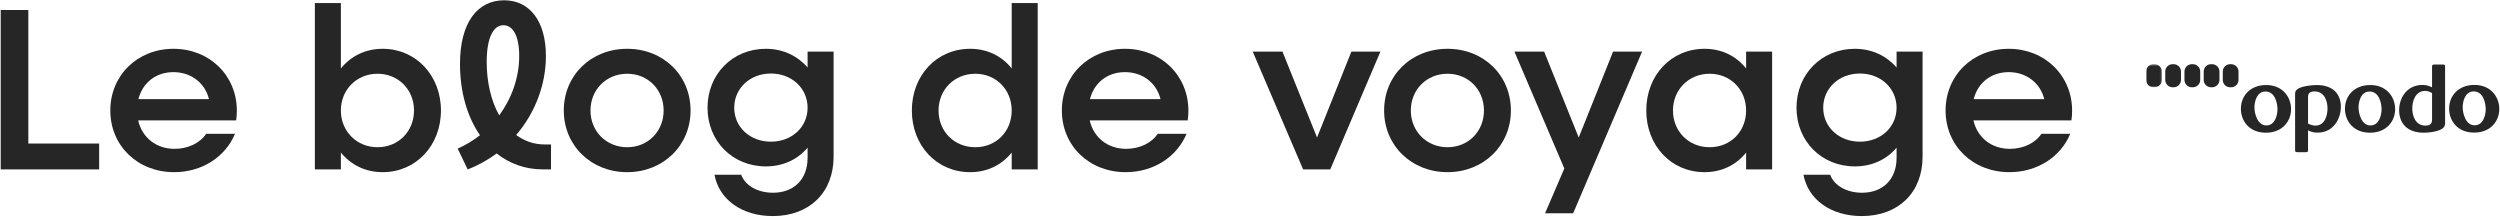
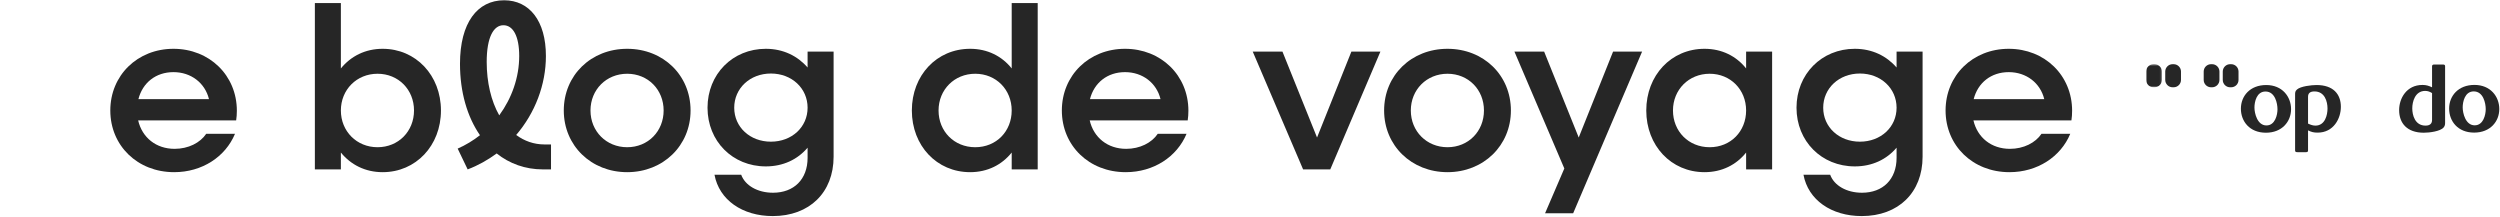
<svg xmlns="http://www.w3.org/2000/svg" width="1265" height="110" viewBox="0 0 1265 110" fill="none">
  <g clip-path="url(#clip0_3685_2518)">
-     <path d="M0.357 5.053H14.338V72.623H50.174V85.716H0.357V5.053Z" fill="#262626" />
    <path d="M55.814 55.906C55.814 38.136 69.561 24.692 87.772 24.692C105.983 24.692 119.847 38.136 119.847 56.023C119.847 57.659 119.73 59.413 119.495 60.933H69.913C71.91 69.584 78.96 75.312 88.359 75.312C95.291 75.312 101.283 72.272 104.338 67.713H118.907C114.09 79.287 102.341 87.119 88.124 87.119C69.561 87.119 55.814 73.675 55.814 55.906ZM70.031 50.177H105.748C103.751 41.994 96.701 36.5 87.772 36.5C78.842 36.5 72.145 41.877 70.031 50.177Z" fill="#262626" />
    <path d="M159.323 1.545H172.482V34.629C177.535 28.433 184.819 24.692 193.631 24.692C210.432 24.692 223.122 38.136 223.122 55.906C223.122 73.675 210.432 87.119 193.631 87.119C184.819 87.119 177.535 83.378 172.482 77.182V85.716H159.323V1.545ZM209.492 55.906C209.492 45.384 201.62 37.318 191.046 37.318C180.472 37.318 172.482 45.384 172.482 55.906C172.482 66.427 180.472 74.493 191.046 74.493C201.62 74.493 209.492 66.427 209.492 55.906Z" fill="#262626" />
    <path d="M231.583 75.195C235.577 73.441 239.454 71.103 242.862 68.415C236.4 59.062 232.757 46.553 232.757 32.291C232.757 11.482 241.569 0.143 255.081 0.143C267.888 0.143 276.23 10.547 276.23 28.316C276.23 42.929 270.707 57.192 261.191 68.298C265.303 71.337 270.12 73.091 275.525 73.091H278.814V85.716H274.702C265.773 85.716 257.783 82.794 251.321 77.65C246.857 80.923 241.922 83.729 236.635 85.716L231.583 75.195ZM252.614 58.361C258.958 49.71 262.718 39.188 262.718 28.316C262.718 18.38 259.663 12.768 254.728 12.768C249.794 12.768 246.269 18.73 246.269 31.356C246.269 41.644 248.501 51.113 252.614 58.361Z" fill="#262626" />
    <path d="M285.276 55.906C285.276 38.136 299.023 24.692 317.352 24.692C335.681 24.692 349.427 38.136 349.427 55.906C349.427 73.675 335.563 87.119 317.352 87.119C299.14 87.119 285.276 73.675 285.276 55.906ZM335.798 55.906C335.798 45.384 327.926 37.318 317.352 37.318C306.777 37.318 298.788 45.384 298.788 55.906C298.788 66.427 306.777 74.493 317.352 74.493C327.926 74.493 335.798 66.427 335.798 55.906Z" fill="#262626" />
    <path d="M358.004 54.503C358.004 37.552 370.693 24.692 387.494 24.692C396.306 24.692 403.591 28.316 408.643 34.162V26.095H421.802V79.287C421.802 97.407 409.583 109.331 391.019 109.331C375.628 109.331 363.879 101.148 361.529 88.405H375.04C377.038 93.9 383.382 97.524 391.137 97.524C401.711 97.524 408.643 90.743 408.643 79.871V74.727C403.591 80.689 396.306 84.197 387.494 84.197C370.693 84.197 358.004 71.454 358.004 54.503ZM408.643 54.503C408.643 44.683 400.654 37.201 390.079 37.201C379.505 37.201 371.516 44.683 371.516 54.503C371.516 64.323 379.505 71.688 390.079 71.688C400.654 71.688 408.643 64.323 408.643 54.503Z" fill="#262626" />
    <path d="M461.396 55.906C461.396 38.136 473.968 24.692 490.887 24.692C499.698 24.692 506.983 28.433 511.918 34.629V1.545H525.077V85.716H511.918V77.182C506.983 83.378 499.698 87.119 490.887 87.119C473.968 87.119 461.396 73.675 461.396 55.906ZM511.918 55.906C511.918 45.384 504.046 37.318 493.471 37.318C482.897 37.318 474.908 45.384 474.908 55.906C474.908 66.427 482.78 74.493 493.471 74.493C504.163 74.493 511.918 66.427 511.918 55.906Z" fill="#262626" />
    <path d="M537.297 55.906C537.297 38.136 551.043 24.692 569.255 24.692C587.466 24.692 601.33 38.136 601.33 56.023C601.33 57.659 601.213 59.413 600.978 60.933H551.396C553.393 69.584 560.443 75.312 569.842 75.312C576.774 75.312 582.766 72.272 585.821 67.713H600.39C595.573 79.287 583.824 87.119 569.607 87.119C551.043 87.119 537.297 73.675 537.297 55.906ZM551.513 50.177H587.231C585.234 41.994 578.184 36.5 569.255 36.5C560.325 36.5 553.628 41.877 551.513 50.177Z" fill="#262626" />
    <path d="M633.876 26.095H648.915L666.421 69.584L683.81 26.095H698.497L673.118 85.716H659.372L633.876 26.095Z" fill="#262626" />
    <path d="M700.363 55.906C700.363 38.136 714.11 24.692 732.439 24.692C750.768 24.692 764.514 38.136 764.514 55.906C764.514 73.675 750.65 87.119 732.439 87.119C714.227 87.119 700.363 73.675 700.363 55.906ZM750.885 55.906C750.885 45.384 743.013 37.318 732.439 37.318C721.864 37.318 713.875 45.384 713.875 55.906C713.875 66.427 721.864 74.493 732.439 74.493C743.013 74.493 750.885 66.427 750.885 55.906Z" fill="#262626" />
    <path d="M791.549 85.249L766.289 26.095H781.328L798.834 69.584L816.223 26.095H830.909L796.014 107.928H781.797L791.549 85.249Z" fill="#262626" />
    <path d="M833.012 55.906C833.012 38.136 845.584 24.692 862.503 24.692C871.315 24.692 878.599 28.433 883.534 34.629V26.095H896.693V85.716H883.534V77.182C878.599 83.378 871.315 87.119 862.503 87.119C845.584 87.119 833.012 73.675 833.012 55.906ZM883.534 55.906C883.534 45.384 875.662 37.318 865.088 37.318C854.513 37.318 846.524 45.384 846.524 55.906C846.524 66.427 854.396 74.493 865.088 74.493C875.779 74.493 883.534 66.427 883.534 55.906Z" fill="#262626" />
    <path d="M909.03 54.503C909.03 37.552 921.719 24.692 938.521 24.692C947.333 24.692 954.617 28.316 959.669 34.162V26.095H972.829V79.287C972.829 97.407 960.609 109.331 942.046 109.331C926.654 109.331 914.905 101.148 912.555 88.405H926.067C928.064 93.9 934.409 97.524 942.163 97.524C952.737 97.524 959.669 90.743 959.669 79.871V74.727C954.617 80.689 947.333 84.197 938.521 84.197C921.719 84.197 909.03 71.454 909.03 54.503ZM959.669 54.503C959.669 44.683 951.68 37.201 941.106 37.201C930.531 37.201 922.542 44.683 922.542 54.503C922.542 64.323 930.531 71.688 941.106 71.688C951.68 71.688 959.669 64.323 959.669 54.503Z" fill="#262626" />
    <path d="M984.461 55.906C984.461 38.136 998.207 24.692 1016.42 24.692C1034.63 24.692 1048.49 38.136 1048.49 56.023C1048.49 57.659 1048.38 59.413 1048.14 60.933H998.56C1000.56 69.584 1007.61 75.312 1017.01 75.312C1023.94 75.312 1029.93 72.272 1032.99 67.713H1047.55C1042.74 79.287 1030.99 87.119 1016.77 87.119C998.208 87.119 984.461 73.675 984.461 55.906ZM998.677 50.177H1034.4C1032.4 41.994 1025.35 36.5 1016.42 36.5C1007.49 36.5 1000.79 41.877 998.677 50.177Z" fill="#262626" />
  </g>
  <path fill-rule="evenodd" clip-rule="evenodd" d="M1146.34 46.307C1141.82 46.307 1140.75 51.586 1140.75 54.425C1140.75 57.308 1142.19 63.474 1146.82 63.474C1151.24 63.474 1152.41 58.063 1152.41 55.312C1152.41 52.251 1151.19 46.307 1146.34 46.307ZM1146.56 67.155C1138.25 67.155 1133.89 61.345 1133.89 55.001C1133.89 48.569 1138.52 43.025 1146.71 43.025C1154.86 43.025 1159.28 48.969 1159.28 55.223C1159.28 61.522 1154.7 67.155 1146.56 67.155Z" fill="#262626" />
  <path fill-rule="evenodd" clip-rule="evenodd" d="M1171.12 46.263C1168.88 46.263 1167.87 47.194 1167.87 48.969V62.542C1169.04 63.074 1170.21 63.562 1171.6 63.562C1176.55 63.562 1177.72 58.063 1177.72 54.912C1177.72 51.453 1176.39 46.263 1171.12 46.263ZM1172.71 67.111C1170.75 67.111 1169.52 66.801 1167.87 65.958V76.026C1167.87 76.693 1167.71 77.002 1166.81 77.002H1162.6C1161.86 77.002 1161.32 76.913 1161.32 76.159V47.949C1161.32 46.84 1161.32 46.13 1162.28 45.287C1164.09 43.646 1169.63 43.025 1172.18 43.025C1180.54 43.025 1184.48 47.55 1184.48 54.07C1184.48 59.88 1180.86 67.111 1172.71 67.111Z" fill="#262626" />
-   <path fill-rule="evenodd" clip-rule="evenodd" d="M1199.01 46.307C1194.48 46.307 1193.42 51.586 1193.42 54.425C1193.42 57.308 1194.86 63.474 1199.49 63.474C1203.9 63.474 1205.08 58.063 1205.08 55.312C1205.08 52.251 1203.85 46.307 1199.01 46.307ZM1199.22 67.155C1190.92 67.155 1186.55 61.345 1186.55 55.001C1186.55 48.569 1191.18 43.025 1199.38 43.025C1207.53 43.025 1211.94 48.969 1211.94 55.223C1211.94 61.522 1207.37 67.155 1199.22 67.155Z" fill="#262626" />
  <path fill-rule="evenodd" clip-rule="evenodd" d="M1230.62 47.106C1229.6 46.44 1228.49 45.997 1227.16 45.997C1221.99 45.997 1220.61 51.497 1220.61 54.824C1220.61 58.284 1221.99 63.562 1227.32 63.562C1229.6 63.562 1230.62 62.498 1230.62 60.724V47.106ZM1236.47 64.493C1234.77 66.49 1229.23 67.155 1226.46 67.155C1218 67.155 1213.96 62.364 1213.96 55.711C1213.96 49.811 1217.68 42.981 1225.77 42.981C1227.74 42.981 1228.97 43.424 1230.62 44.179V33.532C1230.62 32.912 1230.99 32.645 1231.73 32.645H1235.94C1236.68 32.645 1237.22 32.734 1237.22 33.444V62.232C1237.22 63.031 1237.06 63.829 1236.47 64.493Z" fill="#262626" />
  <path fill-rule="evenodd" clip-rule="evenodd" d="M1251.71 46.25C1247.19 46.25 1246.12 51.528 1246.12 54.367C1246.12 57.251 1247.56 63.416 1252.19 63.416C1256.61 63.416 1257.78 58.004 1257.78 55.254C1257.78 52.194 1256.55 46.25 1251.71 46.25ZM1251.92 67.097C1243.62 67.097 1239.26 61.287 1239.26 54.944C1239.26 48.512 1243.89 42.967 1252.08 42.967C1260.23 42.967 1264.64 48.912 1264.64 55.166C1264.64 61.464 1260.07 67.097 1251.92 67.097Z" fill="#262626" />
  <mask id="mask0_3685_2518" style="mask-type:alpha" maskUnits="userSpaceOnUse" x="1085" y="32" width="9" height="13">
    <path d="M1085.94 32.482H1093.91V44.162H1085.94V32.482Z" fill="262626" />
  </mask>
  <g mask="url(#mask0_3685_2518)">
    <path fill-rule="evenodd" clip-rule="evenodd" d="M1089.93 32.482H1090.19C1092.25 32.482 1093.91 34.147 1093.91 36.2V40.444C1093.91 42.497 1092.25 44.162 1090.19 44.162H1089.66C1087.61 44.162 1085.94 42.497 1085.94 40.444V36.2C1085.94 34.147 1087.61 32.482 1089.66 32.482H1089.93Z" fill="#262626" />
  </g>
  <path fill-rule="evenodd" clip-rule="evenodd" d="M1099.59 32.482H1099.86C1101.91 32.482 1103.58 34.147 1103.58 36.2V40.444C1103.58 42.497 1101.91 44.162 1099.86 44.162H1099.33C1097.27 44.162 1095.61 42.497 1095.61 40.444V36.2C1095.61 34.147 1097.27 32.482 1099.33 32.482H1099.59Z" fill="#262626" />
-   <path fill-rule="evenodd" clip-rule="evenodd" d="M1109.32 32.482H1109.59C1111.64 32.482 1113.31 34.147 1113.31 36.2V40.444C1113.31 42.497 1111.64 44.162 1109.59 44.162H1109.06C1107 44.162 1105.34 42.497 1105.34 40.444V36.2C1105.34 34.147 1107 32.482 1109.06 32.482H1109.32Z" fill="#262626" />
  <path fill-rule="evenodd" clip-rule="evenodd" d="M1119.05 32.482H1119.32C1121.37 32.482 1123.04 34.147 1123.04 36.2V40.444C1123.04 42.497 1121.37 44.162 1119.32 44.162H1118.79C1116.73 44.162 1115.07 42.497 1115.07 40.444V36.2C1115.07 34.147 1116.73 32.482 1118.79 32.482H1119.05Z" fill="#262626" />
  <path fill-rule="evenodd" clip-rule="evenodd" d="M1128.71 32.482H1128.97C1131.03 32.482 1132.69 34.147 1132.69 36.2V40.444C1132.69 42.497 1131.03 44.162 1128.97 44.162H1128.44C1126.39 44.162 1124.72 42.497 1124.72 40.444V36.2C1124.72 34.147 1126.39 32.482 1128.44 32.482H1128.71Z" fill="#262626" />
  <defs>
    <clipPath id="clip0_3685_2518">
      <rect width="1048.15" height="109.2" fill="262626" transform="translate(0.356 0.143)" />
    </clipPath>
  </defs>
</svg>